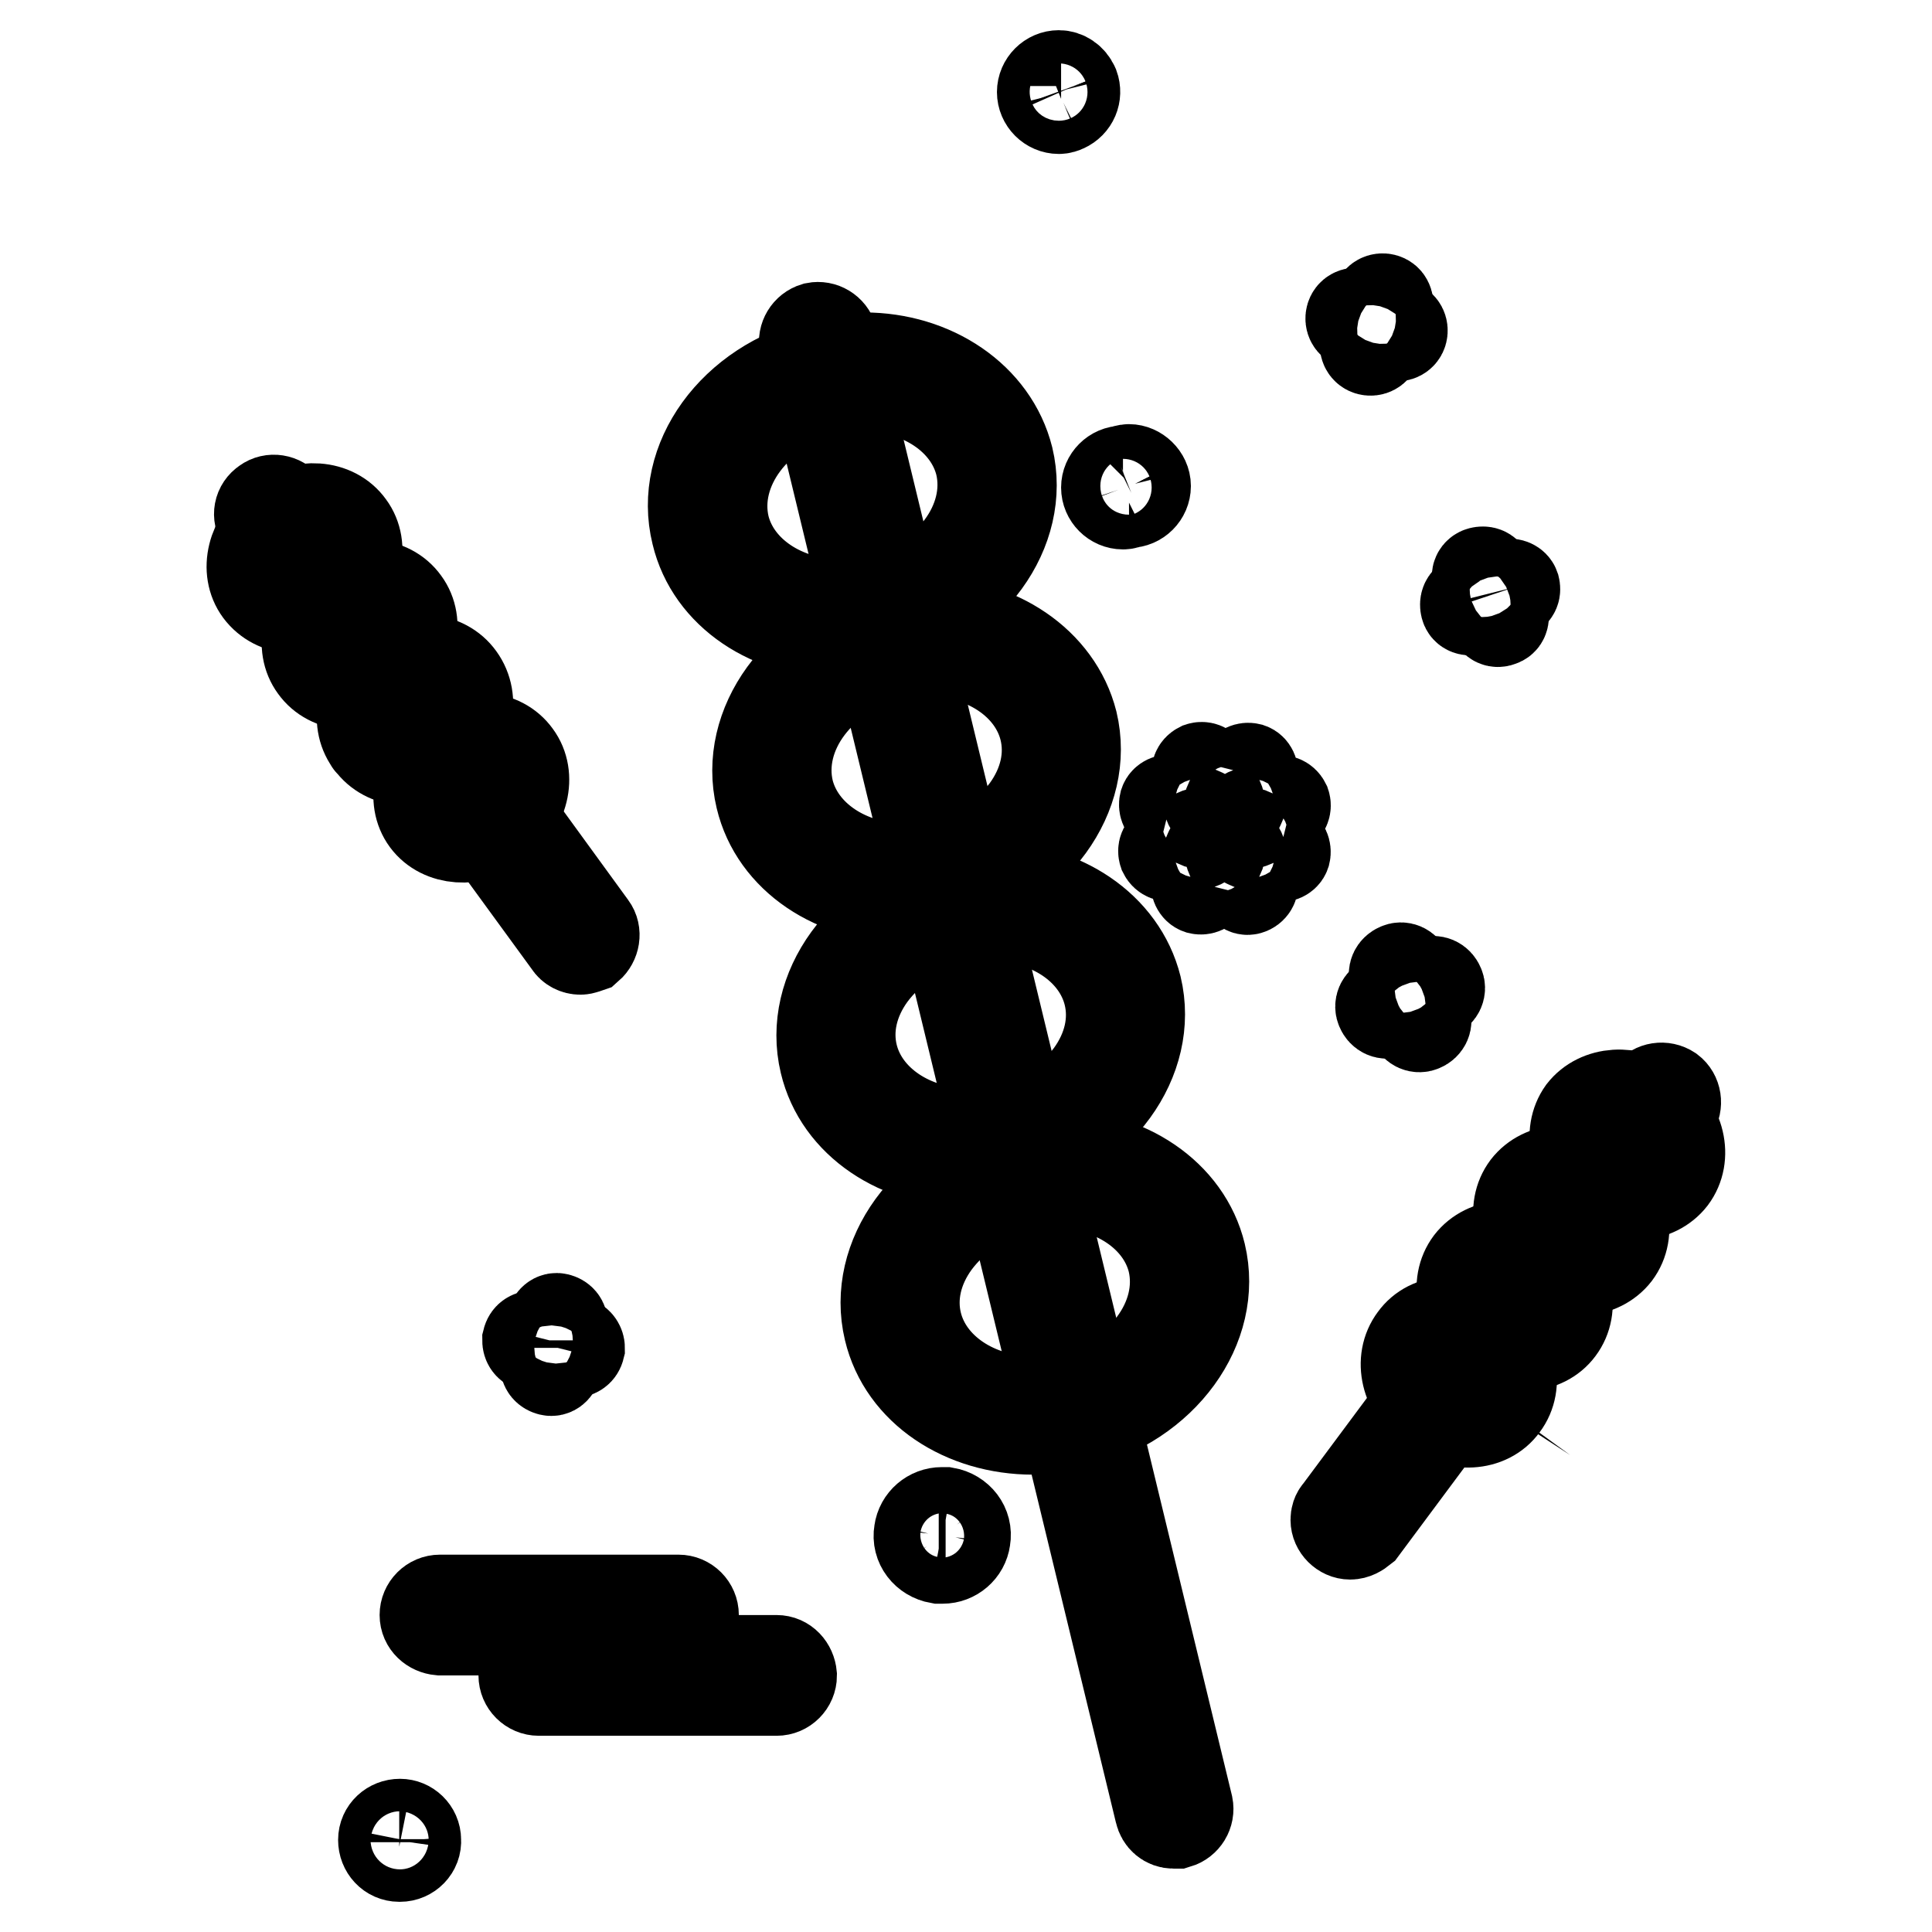
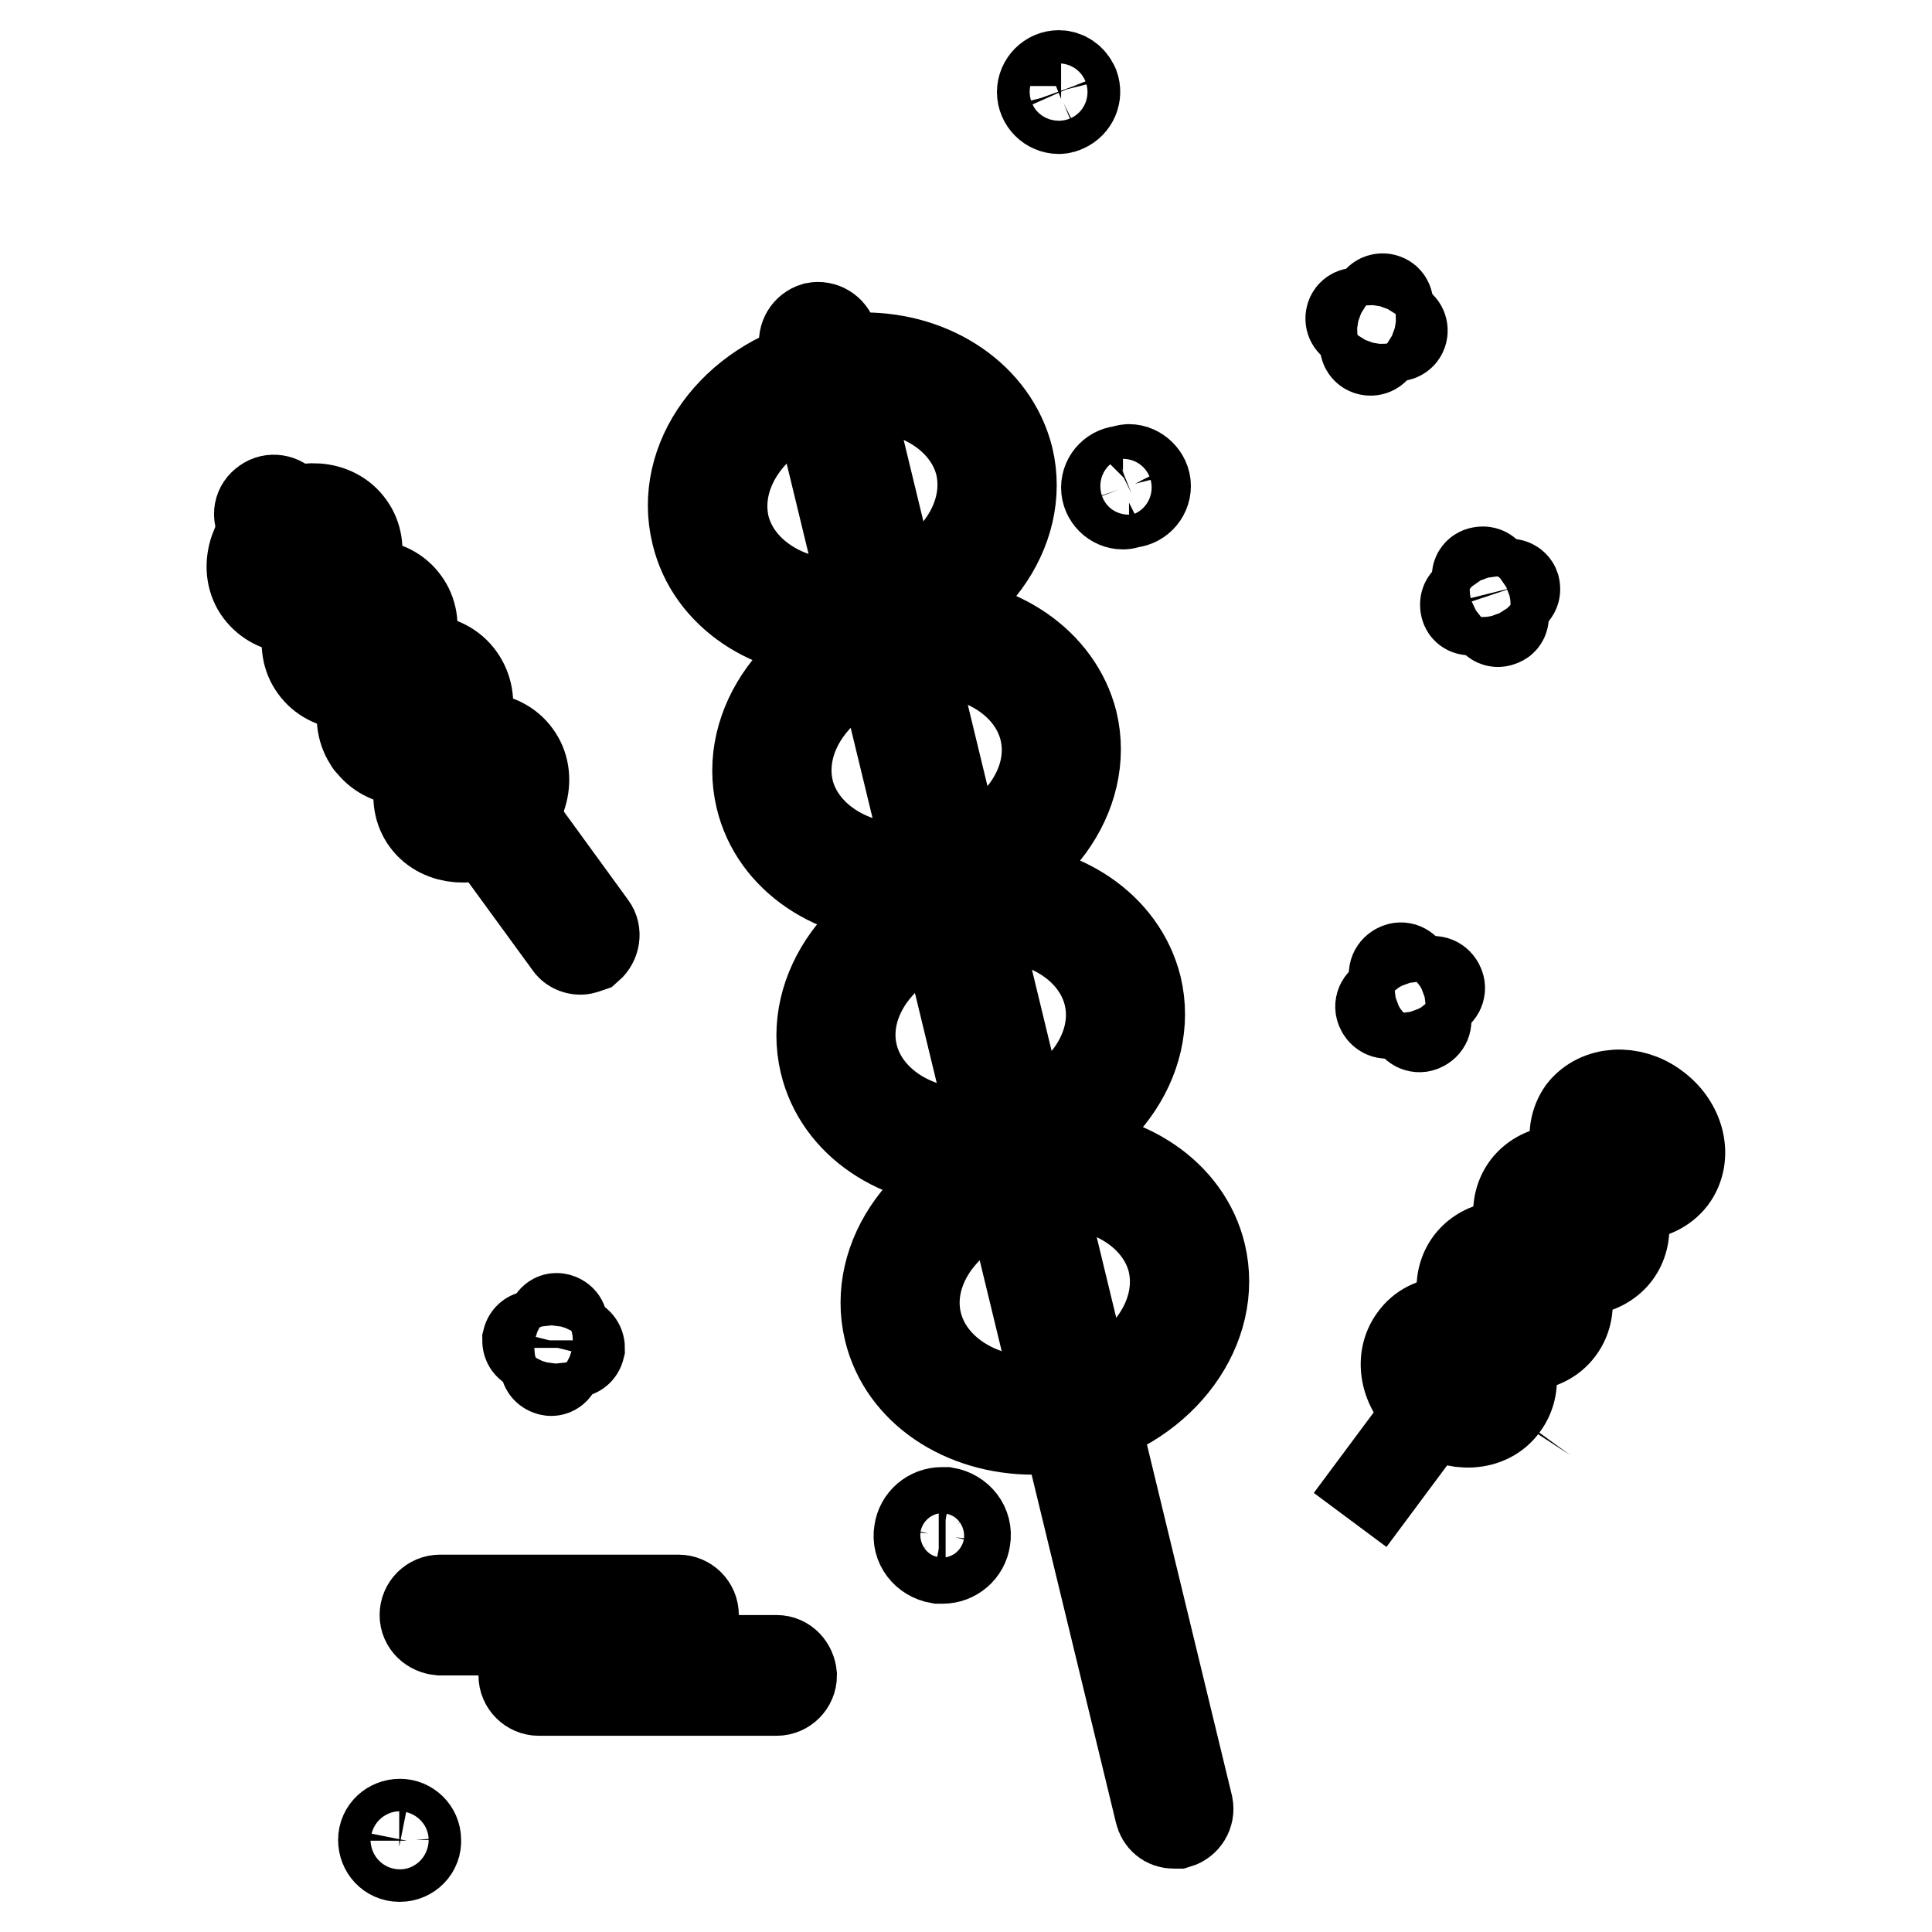
<svg xmlns="http://www.w3.org/2000/svg" version="1.1" x="0px" y="0px" viewBox="0 0 256 256" enable-background="new 0 0 256 256" xml:space="preserve">
  <g>
-     <path stroke-width="12" fill-opacity="0" stroke="#000000" d="M161.6,106.3c0.1,0.3,0,0.7-0.4,0.9c-0.3,0.1-0.7,0-0.9-0.4l-1.7-4.2c-0.1-0.3,0-0.7,0.4-0.9 c0.3-0.1,0.7,0,0.9,0.4l0,0L161.6,106.3z M159.4,107.8c0.3,0.1,0.5,0.5,0.4,0.9l0,0c-0.1,0.3-0.5,0.5-0.9,0.4c0,0,0,0,0,0l-4.2-1.8 c-0.3-0.1-0.5-0.5-0.4-0.9c0.1-0.3,0.5-0.5,0.9-0.4l0,0L159.4,107.8z M158.8,110.4c0.3-0.1,0.7,0,0.9,0.4c0.1,0.3,0,0.7-0.4,0.9 l-4.2,1.7c-0.3,0.1-0.7,0-0.9-0.4c-0.1-0.3,0-0.7,0.4-0.8L158.8,110.4z M160.3,112.7c0.1-0.3,0.5-0.5,0.9-0.4 c0.3,0.1,0.5,0.5,0.4,0.9l-1.8,4.2c-0.1,0.3-0.5,0.5-0.9,0.4c0,0,0,0,0,0c-0.3-0.1-0.5-0.5-0.4-0.9c0,0,0,0,0,0L160.3,112.7 L160.3,112.7z M163,113.2c-0.1-0.3,0-0.7,0.4-0.9c0.3-0.1,0.7,0,0.9,0.4l1.7,4.2c0.1,0.3,0,0.7-0.4,0.9s-0.7,0-0.9-0.4v0L163,113.2 L163,113.2z M165.2,111.7c-0.3-0.1-0.5-0.5-0.4-0.9c0.1-0.3,0.5-0.5,0.9-0.4l4.2,1.8c0.3,0.1,0.5,0.5,0.4,0.9 c-0.1,0.3-0.5,0.5-0.9,0.4c0,0,0,0,0,0L165.2,111.7L165.2,111.7z M165.7,109.1c-0.3,0.1-0.7,0-0.9-0.4c-0.1-0.3,0-0.7,0.4-0.9 l4.2-1.7c0.3-0.1,0.7,0,0.9,0.4c0.1,0.3,0,0.7-0.4,0.9L165.7,109.1z M164.2,106.9c-0.1,0.3-0.5,0.5-0.9,0.4 c-0.3-0.1-0.5-0.5-0.4-0.9l1.8-4.2c0.1-0.3,0.5-0.5,0.9-0.4c0.3,0.1,0.5,0.5,0.4,0.9c0,0,0,0,0,0L164.2,106.9z" />
    <path stroke-width="12" fill-opacity="0" stroke="#000000" d="M124.8,205.9c-0.1,0-0.2,0-0.4,0c-0.6-0.1-1.2-0.4-1.6-1c-0.4-0.5-0.5-1.2-0.4-1.8c0.2-1.2,1.2-2.1,2.4-2.1 c0.1,0,0.2,0,0.4,0c0.6,0.1,1.2,0.4,1.6,1c0.4,0.5,0.5,1.2,0.4,1.8C127,205,126,205.9,124.8,205.9L124.8,205.9z" />
    <path stroke-width="12" fill-opacity="0" stroke="#000000" d="M124.8,201.7c0.1,0,0.2,0,0.3,0c0.5,0.1,0.9,0.3,1.2,0.7c0.3,0.4,0.4,0.9,0.3,1.3c-0.1,0.9-0.9,1.5-1.8,1.5 c-0.1,0-0.2,0-0.3,0c-0.5-0.1-0.9-0.3-1.2-0.7c-0.3-0.4-0.4-0.9-0.3-1.3C123.1,202.3,123.9,201.7,124.8,201.7 M124.8,200.4 c-1.5,0-2.8,1.1-3,2.6c-0.3,1.7,0.9,3.2,2.6,3.5c0.2,0,0.3,0,0.5,0c1.5,0,2.8-1.1,3-2.6c0.3-1.7-0.9-3.2-2.6-3.5 C125.1,200.4,124.9,200.4,124.8,200.4z" />
-     <path stroke-width="12" fill-opacity="0" stroke="#000000" d="M53,245.4c-0.8,0-1.5-0.7-1.5-1.5c0-0.1,0-0.2,0-0.2c0.1-0.7,0.8-1.3,1.5-1.3c0.8,0,1.5,0.7,1.5,1.5 c0,0.1,0,0.2,0,0.2C54.4,244.8,53.7,245.4,53,245.4z" />
    <path stroke-width="12" fill-opacity="0" stroke="#000000" d="M53,242.9c0.5,0,0.9,0.4,0.9,0.9c0,0,0,0.1,0,0.1c-0.1,0.5-0.5,0.8-1,0.8c-0.5-0.1-0.8-0.5-0.8-1 C52.1,243.3,52.5,242.9,53,242.9 M53,241.7c-1.2,0-2.2,0.9-2.2,2.1c0,1.2,0.9,2.2,2.1,2.2c0,0,0,0,0.1,0c1.2,0,2.2-1,2.1-2.2 C55.1,242.6,54.1,241.7,53,241.7z" />
    <path stroke-width="12" fill-opacity="0" stroke="#000000" d="M149.6,65.9c-0.6,0-1.2-0.4-1.4-1c-0.3-0.8,0.1-1.7,0.8-2c0.2-0.1,0.4-0.1,0.6-0.1c0.6,0,1.2,0.4,1.4,1 c0.2,0.4,0.2,0.8,0,1.2c-0.2,0.4-0.5,0.7-0.8,0.8C149.9,65.9,149.8,65.9,149.6,65.9L149.6,65.9z" />
    <path stroke-width="12" fill-opacity="0" stroke="#000000" d="M149.6,63.5c0.4,0,0.7,0.2,0.8,0.6c0.1,0.2,0.1,0.5,0,0.7c-0.1,0.2-0.3,0.4-0.5,0.5c-0.5,0.2-1,0-1.2-0.5 c0,0,0,0,0,0c-0.2-0.5,0-1,0.5-1.2C149.3,63.5,149.4,63.5,149.6,63.5 M149.6,62.2c-0.3,0-0.6,0.1-0.8,0.2c-1.2,0-2.2,1-2.2,2.2 c0,1.2,1,2.2,2.2,2.2c0.3,0,0.6-0.1,0.8-0.2c1.2,0,2.2-1,2.2-2.2S150.7,62.2,149.6,62.2z" />
    <path stroke-width="12" fill-opacity="0" stroke="#000000" d="M140.3,13.7c-0.6,0-1.2-0.4-1.4-1c-0.2-0.4-0.2-0.8,0-1.2c0.2-0.4,0.5-0.7,0.8-0.8c0.2-0.1,0.4-0.1,0.6-0.1 c0.6,0,1.2,0.4,1.4,1c0.3,0.8-0.1,1.7-0.8,2C140.7,13.7,140.5,13.7,140.3,13.7z" />
    <path stroke-width="12" fill-opacity="0" stroke="#000000" d="M140.3,11.3c0.4,0,0.7,0.2,0.8,0.6c0.2,0.5,0,1-0.5,1.2c-0.1,0-0.2,0.1-0.3,0.1c-0.4,0-0.7-0.2-0.8-0.6 c-0.2-0.5,0-1,0.5-1.2C140,11.3,140.1,11.3,140.3,11.3 M140.3,10c-1.2,0-2.2,1-2.2,2.2c0,1.2,1,2.2,2.2,2.2c0.3,0,0.6-0.1,0.8-0.2 c1.1-0.5,1.6-1.7,1.2-2.8c0,0,0,0,0,0C141.9,10.5,141.1,10,140.3,10z M188.9,134.9c0.2,0.4,0,0.9-0.5,1.1c0,0,0,0,0,0 c-0.4,0.2-0.9,0-1.1-0.5l-2.5-6.1c-0.2-0.4,0-0.9,0.5-1.1c0.4-0.2,0.9,0,1.1,0.5L188.9,134.9L188.9,134.9z" />
    <path stroke-width="12" fill-opacity="0" stroke="#000000" d="M184.1,134.2c-0.4,0.2-0.9,0-1.1-0.5c-0.2-0.4,0-0.9,0.5-1.1l0,0l6.1-2.5c0.4-0.2,0.9,0,1.1,0.5 c0.2,0.4,0,0.9-0.5,1.1L184.1,134.2z M199.2,81.4c0.1,0.4,0,0.8-0.4,0.9h0c-0.4,0.2-0.8,0-0.9-0.4l-2.1-5.2c-0.2-0.4,0-0.8,0.4-0.9 l0,0c0.4-0.1,0.8,0,0.9,0.4L199.2,81.4z" />
    <path stroke-width="12" fill-opacity="0" stroke="#000000" d="M195.1,80.8c-0.4,0.1-0.8,0-0.9-0.4c-0.1-0.4,0-0.8,0.4-0.9l5.2-2.1c0.4-0.1,0.8,0.1,0.9,0.4 c0.1,0.4,0,0.7-0.4,0.9L195.1,80.8L195.1,80.8z M73.7,181c-0.1,0.4-0.4,0.7-0.8,0.6c0,0,0,0,0,0c-0.4-0.1-0.7-0.4-0.6-0.8l0.8-5.5 c0.1-0.4,0.4-0.7,0.8-0.6c0.4,0.1,0.7,0.4,0.6,0.8L73.7,181z" />
    <path stroke-width="12" fill-opacity="0" stroke="#000000" d="M70.5,178.4c-0.4-0.1-0.6-0.4-0.6-0.8c0.1-0.4,0.4-0.6,0.8-0.6l5.5,0.8c0.4,0.1,0.6,0.5,0.6,0.8 c-0.1,0.4-0.4,0.6-0.8,0.6L70.5,178.4z M185.3,43.1c0.4,0.1,0.6,0.5,0.5,0.9c-0.1,0.4-0.5,0.6-0.9,0.5l-5.4-1.6 c-0.4-0.1-0.6-0.5-0.5-0.9c0.1-0.4,0.5-0.6,0.9-0.5c0,0,0,0,0,0L185.3,43.1L185.3,43.1z" />
    <path stroke-width="12" fill-opacity="0" stroke="#000000" d="M182.3,45.9c-0.1,0.4-0.5,0.6-0.9,0.5c-0.4-0.1-0.6-0.5-0.5-0.9l1.6-5.4c0.1-0.4,0.5-0.6,0.9-0.5 c0.4,0.1,0.6,0.5,0.5,0.9c0,0,0,0,0,0L182.3,45.9L182.3,45.9z M102.9,220H84.5c-1.1,0-2-0.9-2-2c0-1.1,0.9-2,2-2c0,0,0,0,0,0h5.4 c1.1,0,2-0.9,2-2c0-1.1-0.9-2-2-2c0,0,0,0,0,0H58.3c-1.1,0-2,0.9-2,2c0,1.1,0.9,1.9,2,2h18.4c1.1,0,2,0.9,2,2c0,1.1-0.9,2-2,2h-5.3 c-1.1,0-2,0.9-2,2c0,1.1,0.9,2,2,2h31.5c1.1,0,2-0.9,2-2C104.8,220.9,104,220,102.9,220z" />
-     <path stroke-width="12" fill-opacity="0" stroke="#000000" d="M108.4,45.2l47.1,194.5" />
    <path stroke-width="12" fill-opacity="0" stroke="#000000" d="M155.5,241.6c-0.9,0-1.6-0.6-1.8-1.5L106.6,45.7c-0.2-1,0.4-2,1.4-2.3c1-0.2,2,0.4,2.3,1.4c0,0,0,0,0,0 l47.1,194.5c0.2,1-0.4,2-1.4,2.3C155.8,241.6,155.7,241.6,155.5,241.6z" />
    <path stroke-width="12" fill-opacity="0" stroke="#000000" d="M111.3,82c-8.5,0-15.5-4.9-17.2-11.8c-2.1-8.7,4.6-17.7,15-20.2c1.8-0.4,3.6-0.6,5.4-0.6 c8.5,0,15.5,4.9,17.2,11.8c2.1,8.7-4.6,17.7-15,20.2C114.9,81.8,113.1,82,111.3,82L111.3,82z" />
    <path stroke-width="12" fill-opacity="0" stroke="#000000" d="M114.5,51.2c7.6,0,13.9,4.3,15.4,10.3c1.8,7.6-4.2,15.7-13.6,18c-1.6,0.4-3.3,0.6-4.9,0.6 c-7.6,0-13.9-4.3-15.4-10.3c-1.8-7.6,4.2-15.7,13.6-18C111.2,51.4,112.8,51.2,114.5,51.2L114.5,51.2 M114.5,47.4 c-1.9,0-3.9,0.2-5.8,0.7C97.2,50.9,89.9,61,92.3,70.7c1.9,8,9.9,13.2,19.1,13.2c1.9,0,3.9-0.2,5.8-0.7 c11.4-2.8,18.7-12.9,16.4-22.5C131.6,52.7,123.6,47.4,114.5,47.4z" />
    <path stroke-width="12" fill-opacity="0" stroke="#000000" d="M119.8,117.1c-8.5,0-15.5-4.9-17.2-11.8c-2.1-8.7,4.6-17.7,15-20.2c1.8-0.4,3.6-0.6,5.4-0.6 c8.5,0,15.5,4.9,17.2,11.8c1,4.1,0,8.5-2.7,12.3c-2.8,3.9-7.2,6.7-12.3,7.9C123.4,116.9,121.6,117.1,119.8,117.1z" />
    <path stroke-width="12" fill-opacity="0" stroke="#000000" d="M123,82.5v3.8c7.6,0,13.9,4.3,15.4,10.3c0.9,3.6,0,7.4-2.4,10.7c-2.6,3.5-6.5,6.1-11.2,7.2 c-1.6,0.4-3.3,0.6-4.9,0.6c-7.6,0-13.9-4.3-15.4-10.3c-1.8-7.6,4.2-15.7,13.6-18c1.6-0.4,3.3-0.6,4.9-0.6V82.5 M123,82.5 c-1.9,0-3.9,0.2-5.8,0.7c-11.4,2.8-18.7,12.9-16.4,22.5c1.9,8,9.9,13.2,19.1,13.2c1.9,0,3.9-0.2,5.8-0.7 c11.4-2.8,18.7-12.9,16.4-22.5C140.1,87.8,132.1,82.5,123,82.5z" />
    <path stroke-width="12" fill-opacity="0" stroke="#000000" d="M128.3,152.2c-8.5,0-15.5-4.8-17.2-11.8c-1-4.1,0-8.5,2.7-12.3c2.8-3.9,7.2-6.7,12.3-7.9 c1.8-0.4,3.6-0.6,5.4-0.7c8.5,0,15.5,4.9,17.2,11.8c1,4.1,0,8.5-2.7,12.3c-2.8,3.9-7.2,6.7-12.3,7.9 C131.9,152,130.1,152.2,128.3,152.2L128.3,152.2z" />
    <path stroke-width="12" fill-opacity="0" stroke="#000000" d="M131.5,121.4c7.6,0,13.9,4.3,15.4,10.3c0.9,3.6,0,7.4-2.4,10.7c-2.6,3.5-6.5,6.1-11.2,7.2 c-1.6,0.4-3.3,0.6-4.9,0.6c-7.6,0-13.9-4.3-15.4-10.3c-0.9-3.6,0-7.4,2.4-10.7c2.6-3.5,6.5-6.1,11.2-7.2 C128.2,121.6,129.8,121.4,131.5,121.4L131.5,121.4 M131.5,117.6c-1.9,0-3.9,0.2-5.8,0.7c-11.4,2.8-18.7,12.9-16.4,22.5 c1.9,8,9.9,13.2,19.1,13.2c1.9,0,3.9-0.2,5.8-0.7c11.4-2.8,18.7-12.9,16.4-22.5C148.6,122.8,140.6,117.6,131.5,117.6L131.5,117.6z" />
-     <path stroke-width="12" fill-opacity="0" stroke="#000000" d="M136.9,187.6c-8.5,0-15.5-4.8-17.2-11.8c-1-4.1,0-8.5,2.7-12.3c2.8-3.9,7.2-6.7,12.3-7.9 c1.8-0.4,3.6-0.6,5.4-0.7c8.5,0,15.5,4.9,17.2,11.8c2.1,8.7-4.6,17.7-15,20.2C140.5,187.4,138.7,187.6,136.9,187.6z" />
    <path stroke-width="12" fill-opacity="0" stroke="#000000" d="M140,153v3.8c7.6,0,13.9,4.3,15.4,10.3c1.8,7.6-4.2,15.7-13.6,18c-1.6,0.4-3.3,0.6-4.9,0.6 c-7.6,0-13.9-4.3-15.4-10.3c-0.9-3.6,0-7.4,2.4-10.7c2.6-3.5,6.5-6.1,11.2-7.2c1.6-0.4,3.3-0.6,4.9-0.6V153 M140,153 c-1.9,0-3.9,0.2-5.8,0.7c-11.4,2.8-18.7,12.9-16.4,22.5c1.9,8,9.9,13.2,19.1,13.2c1.9,0,3.9-0.2,5.8-0.7 c11.4-2.8,18.7-12.9,16.4-22.5C157.2,158.3,149.2,153,140,153L140,153z" />
    <path stroke-width="12" fill-opacity="0" stroke="#000000" d="M220.1,146l-41.2,55.4" />
-     <path stroke-width="12" fill-opacity="0" stroke="#000000" d="M178.9,203.3c-1,0-1.9-0.9-1.9-1.9c0-0.4,0.1-0.8,0.4-1.1l41.2-55.4c0.6-0.8,1.8-1,2.7-0.4 c0.8,0.6,1,1.8,0.4,2.7l-41.2,55.4C180,203,179.5,203.3,178.9,203.3z" />
    <path stroke-width="12" fill-opacity="0" stroke="#000000" d="M211.9,156.7c3.2,2.4,7.5,2.1,9.6-0.6c2.1-2.8,1.1-7-2.2-9.4l0,0c-3.2-2.4-7.5-2.1-9.6,0.6 C207.7,150.1,208.7,154.3,211.9,156.7z" />
    <path stroke-width="12" fill-opacity="0" stroke="#000000" d="M214.1,166.1c2.1-2.8,1.1-7-2.2-9.4c-3.2-2.4-7.5-2.1-9.6,0.6c0,0,0,0,0,0c-2.1,2.8-1.1,7,2.2,9.4 C207.7,169.1,212,168.8,214.1,166.1C214.1,166.1,214.1,166.1,214.1,166.1z" />
    <path stroke-width="12" fill-opacity="0" stroke="#000000" d="M206.6,176.1c2.1-2.8,1.1-7-2.2-9.4c-3.2-2.4-7.5-2.1-9.6,0.6c0,0,0,0,0,0c-2.1,2.8-1.1,7,2.2,9.4 C200.3,179.1,204.6,178.8,206.6,176.1C206.6,176.1,206.6,176.1,206.6,176.1z" />
    <path stroke-width="12" fill-opacity="0" stroke="#000000" d="M189.6,186.8c3.3,2.4,7.6,2.2,9.6-0.6c2.1-2.8,1.1-7-2.2-9.4c0,0,0,0,0,0c-3.3-2.4-7.6-2.2-9.6,0.6 C185.3,180.2,186.3,184.4,189.6,186.8C189.5,186.8,189.5,186.8,189.6,186.8z" />
    <path stroke-width="12" fill-opacity="0" stroke="#000000" d="M36.2,68l40.6,55.8" />
    <path stroke-width="12" fill-opacity="0" stroke="#000000" d="M76.9,125.8c-0.6,0-1.2-0.3-1.5-0.8L34.7,69.2c-0.6-0.9-0.4-2,0.5-2.6c0.8-0.6,2-0.4,2.6,0.4l40.6,55.8 c0.6,0.8,0.4,2-0.4,2.7C77.7,125.6,77.3,125.8,76.9,125.8z" />
    <path stroke-width="12" fill-opacity="0" stroke="#000000" d="M44,79c3.3-2.4,4.3-6.6,2.3-9.3c-2-2.8-6.3-3.1-9.6-0.7c0,0,0,0,0,0c-3.3,2.4-4.3,6.6-2.3,9.3 C36.5,81.1,40.7,81.4,44,79C44,79,44,79,44,79z" />
    <path stroke-width="12" fill-opacity="0" stroke="#000000" d="M53.6,79.8c-2-2.8-6.3-3.1-9.6-0.7c-3.3,2.4-4.3,6.6-2.3,9.3l0,0c2,2.8,6.3,3.1,9.6,0.7 C54.6,86.7,55.6,82.5,53.6,79.8z" />
    <path stroke-width="12" fill-opacity="0" stroke="#000000" d="M60.9,89.8c-2-2.8-6.3-3.2-9.6-0.8c-3.3,2.4-4.3,6.5-2.3,9.3c0,0,0,0.1,0.1,0.1c2,2.8,6.3,3.2,9.6,0.8 C62,96.9,63,92.7,60.9,89.8C61,89.9,61,89.9,60.9,89.8z" />
    <path stroke-width="12" fill-opacity="0" stroke="#000000" d="M66.1,109.4c3.3-2.4,4.3-6.6,2.3-9.3c-2-2.8-6.3-3.1-9.6-0.7l0,0c-3.3,2.4-4.3,6.6-2.3,9.3 C58.5,111.4,62.8,111.7,66.1,109.4z" />
  </g>
</svg>